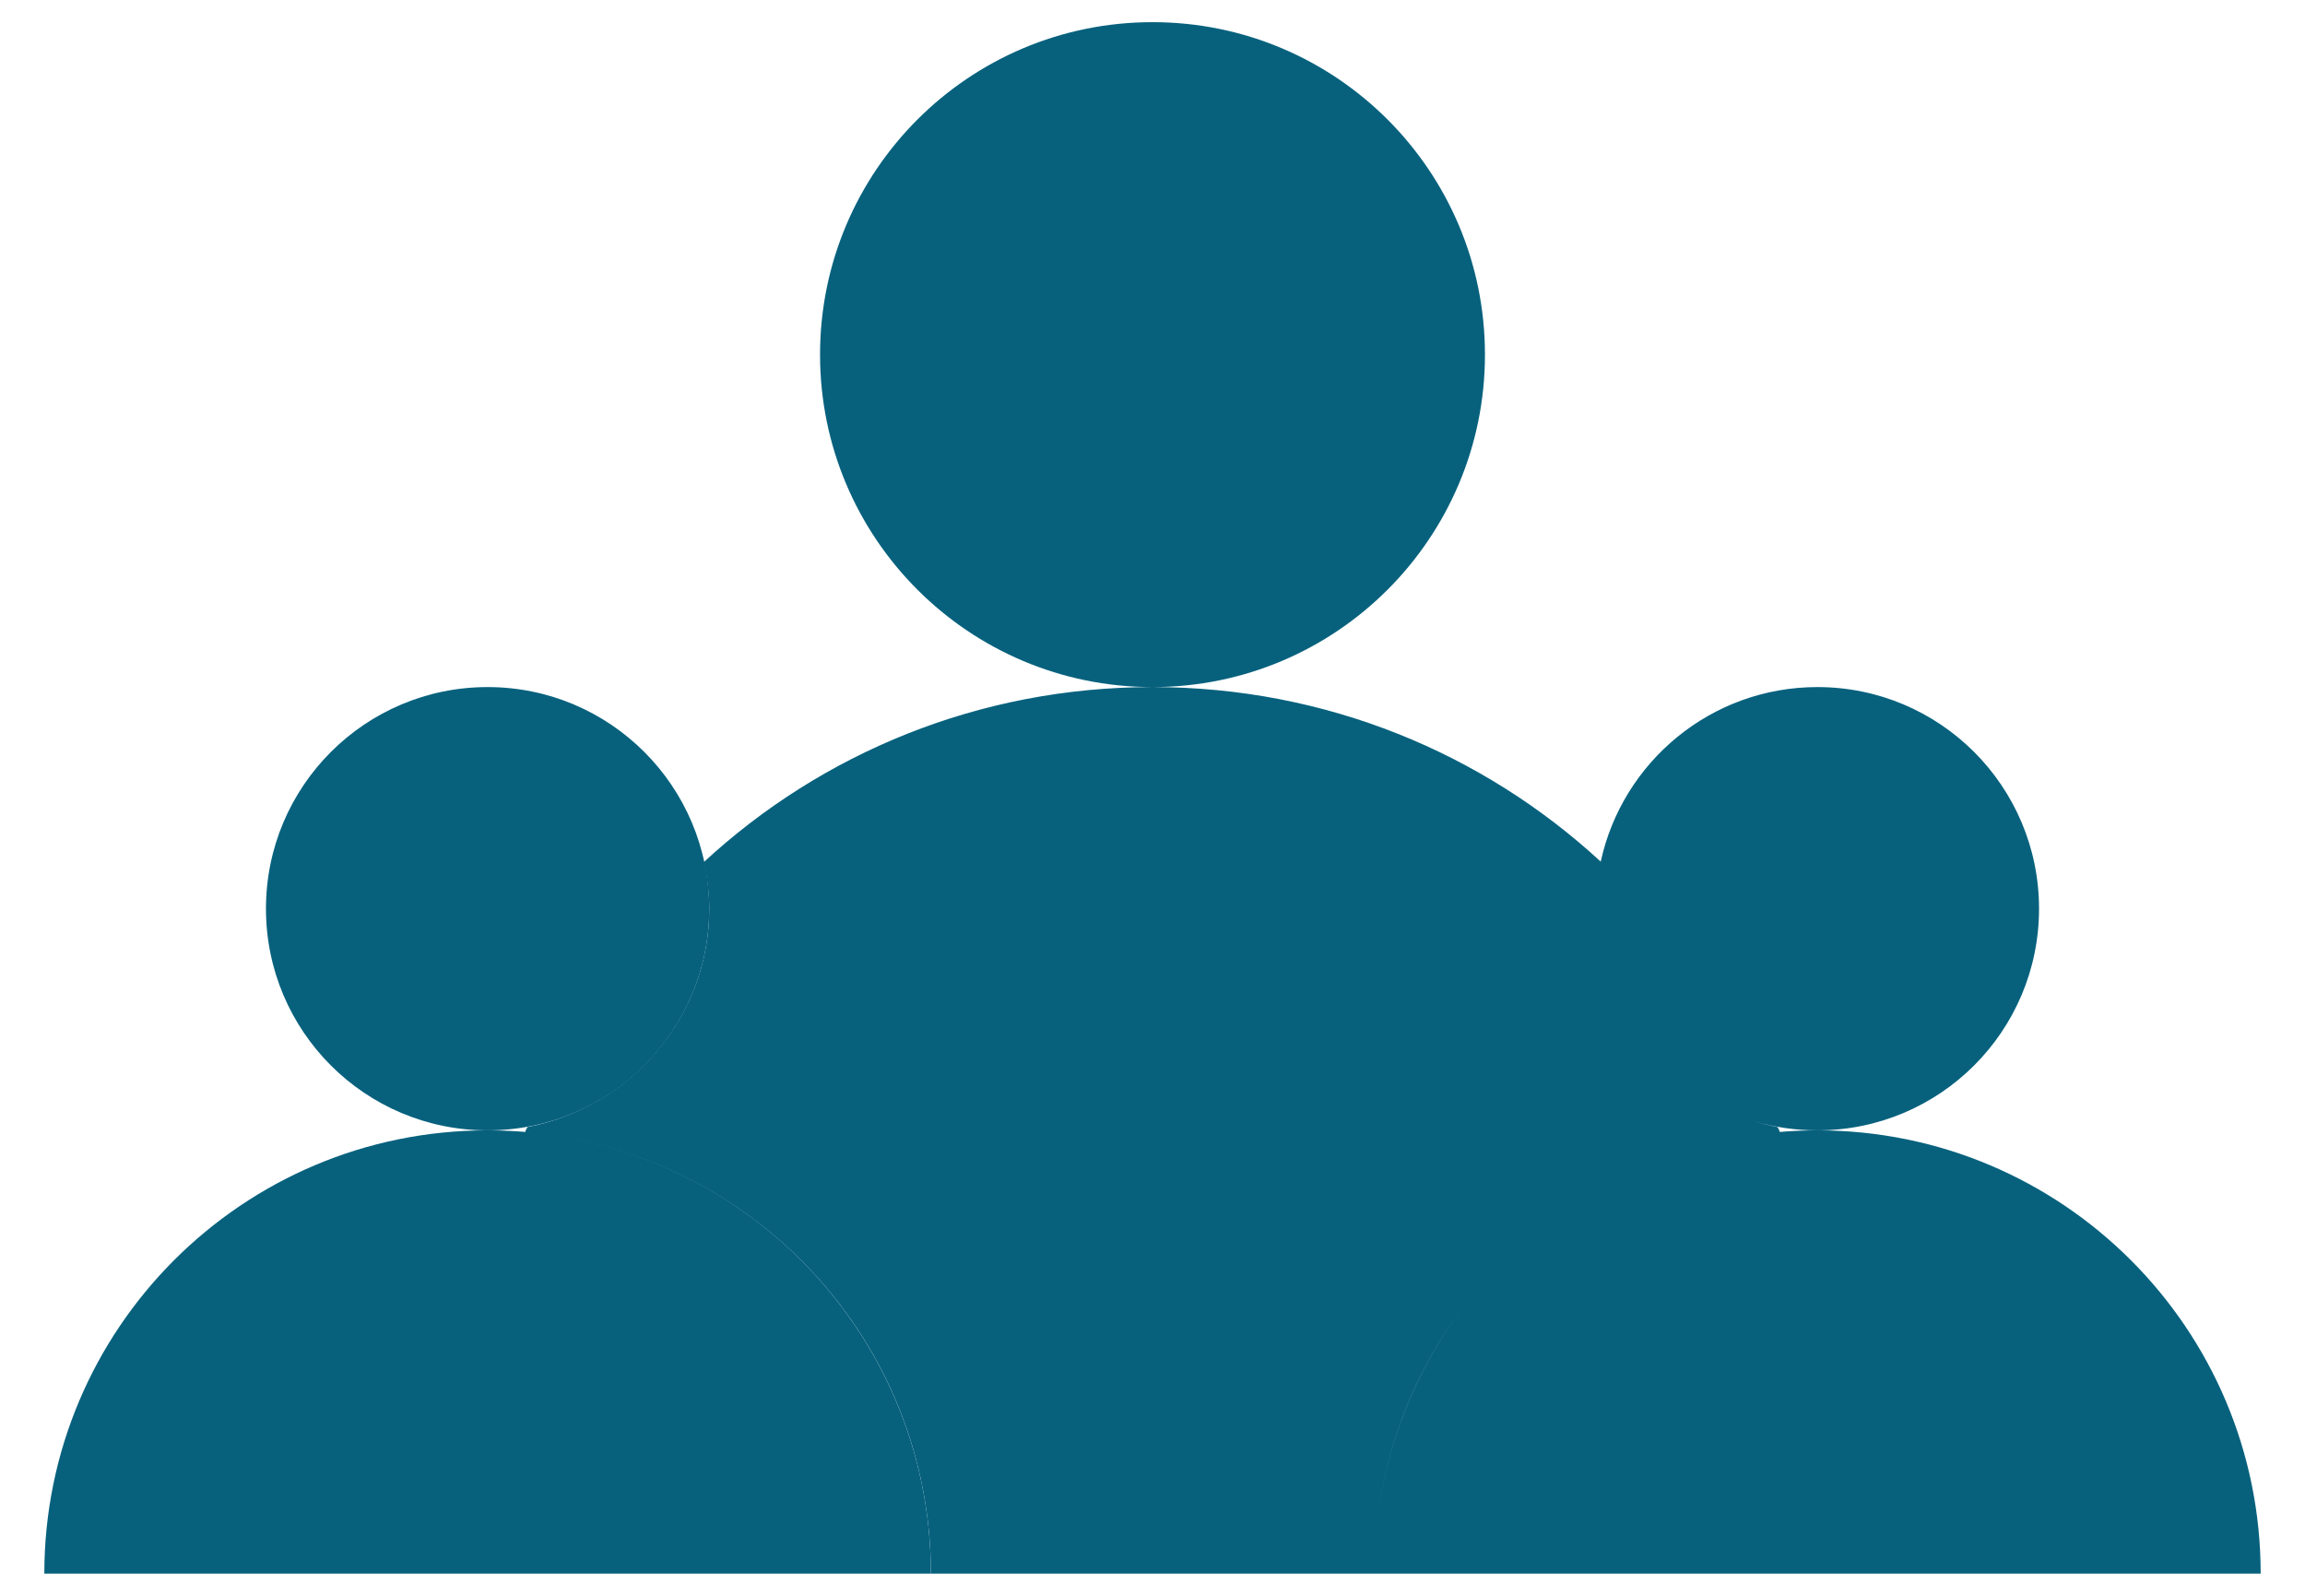
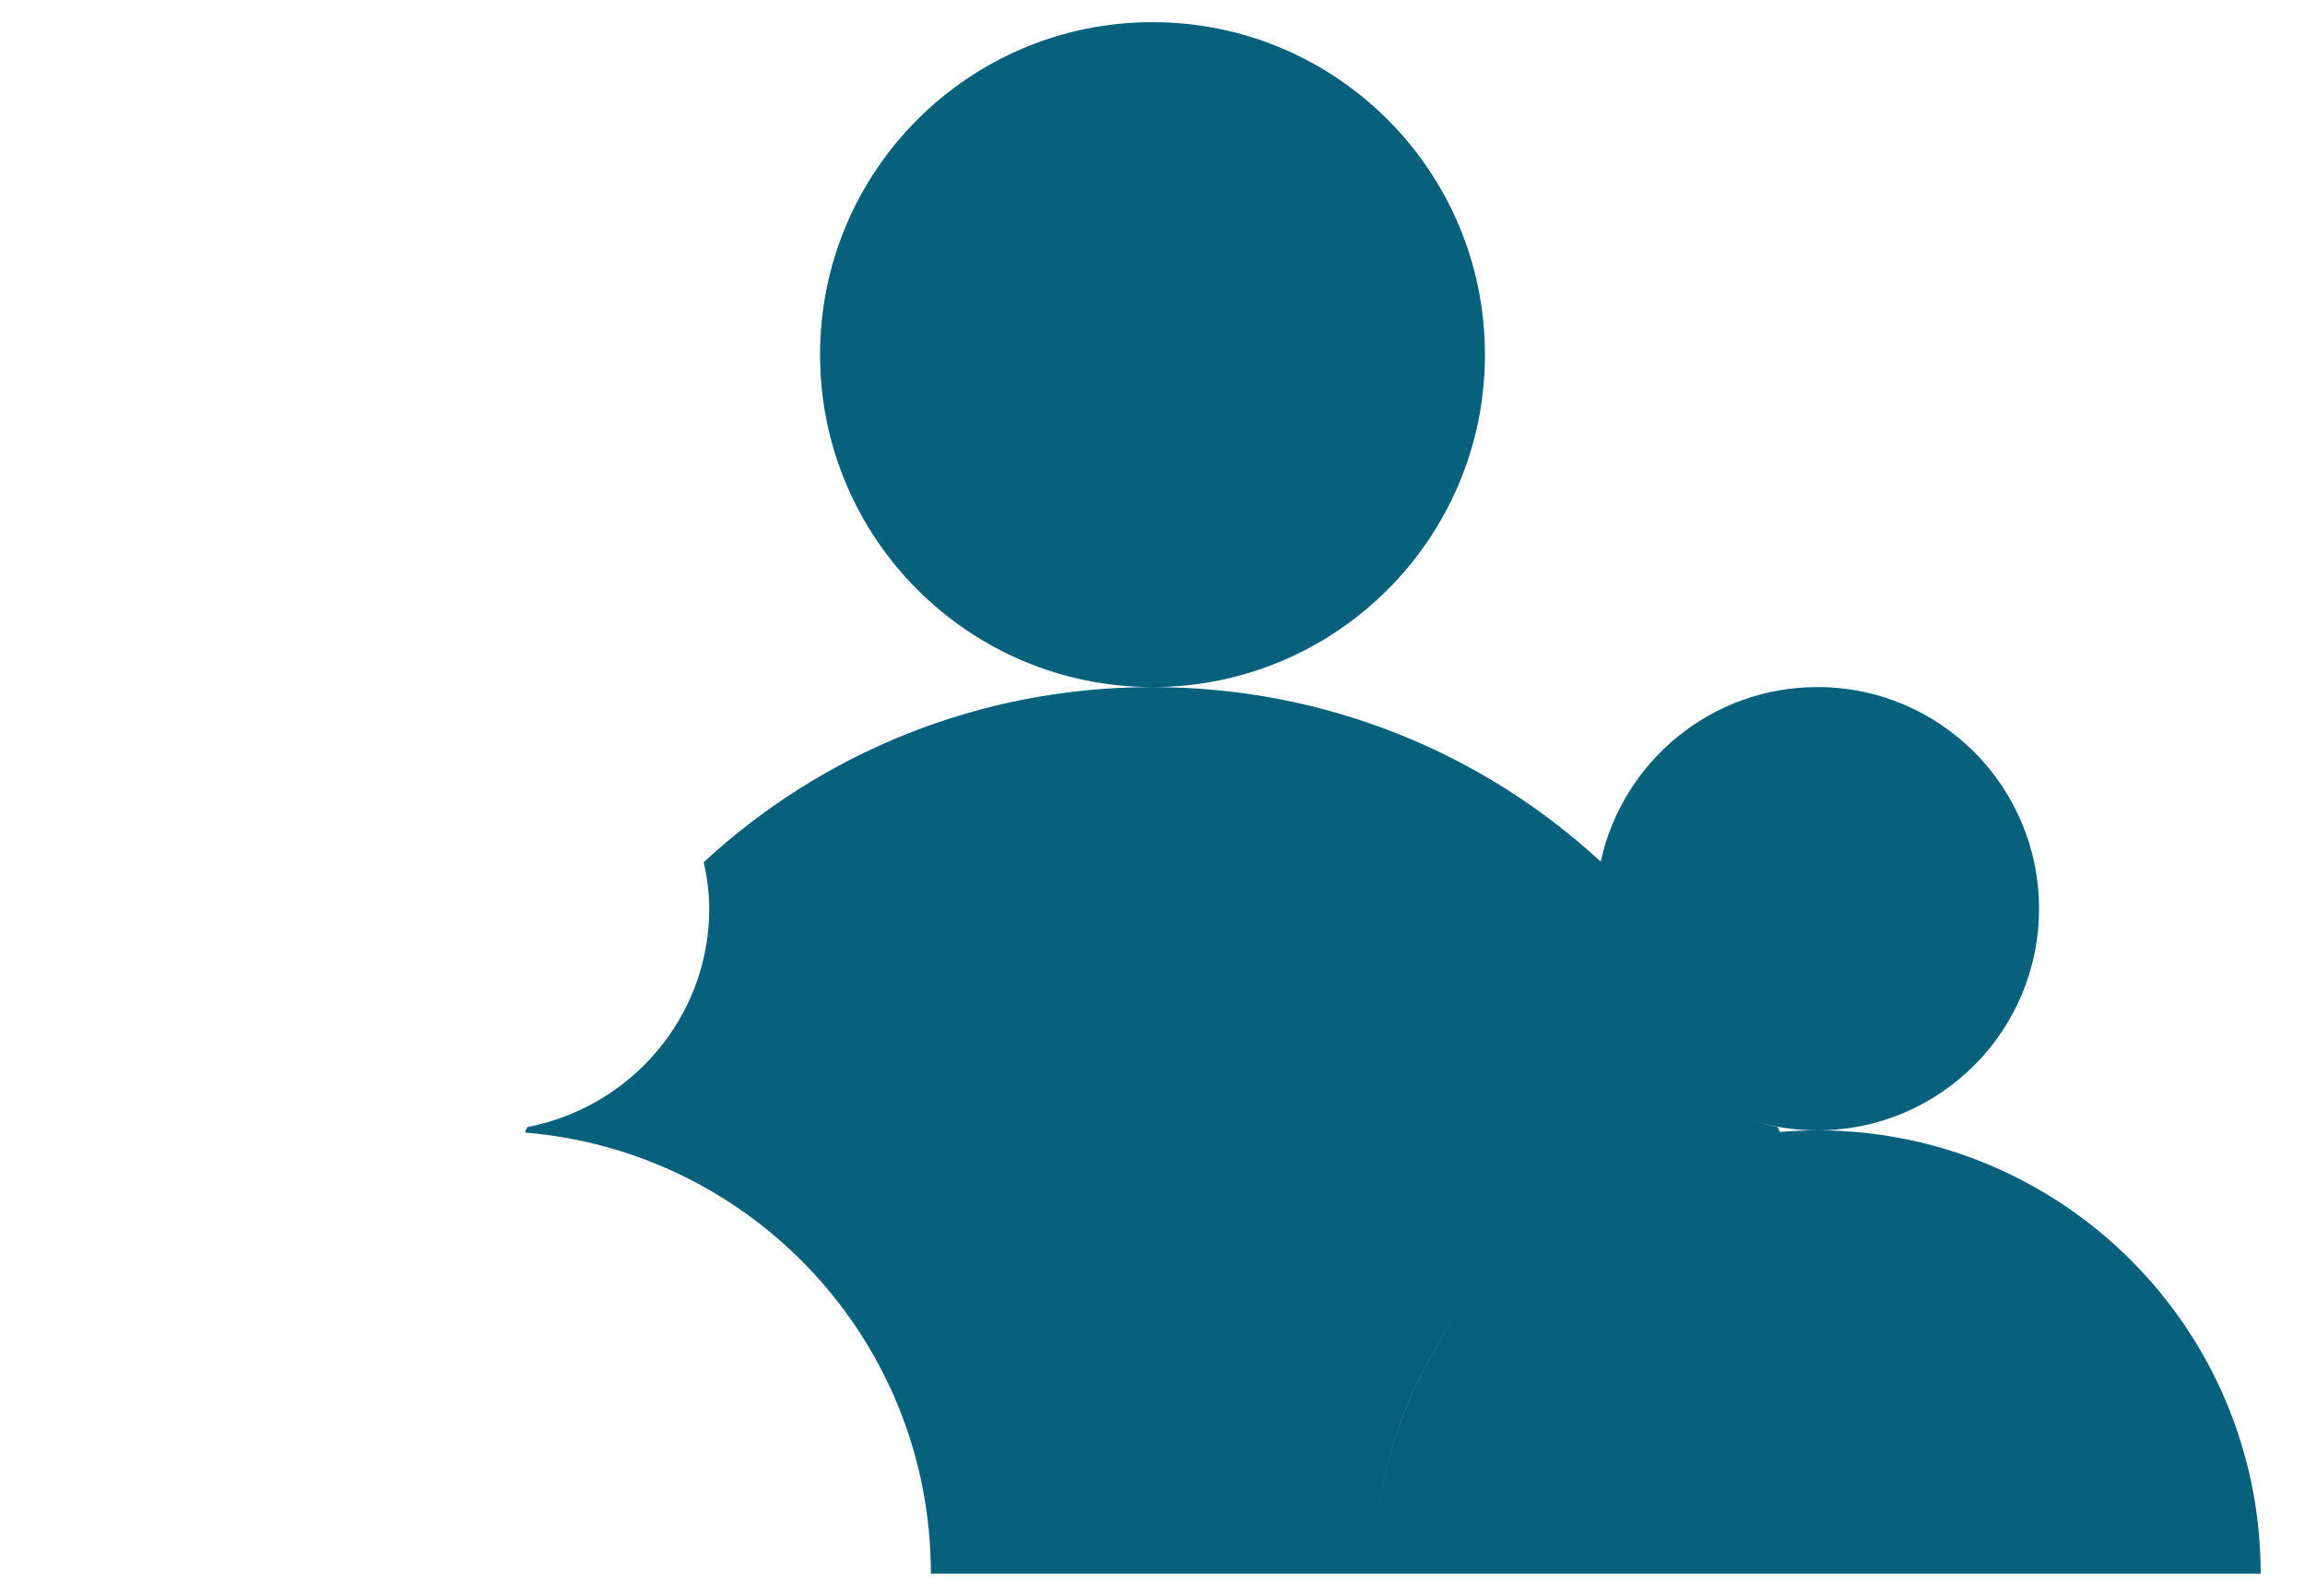
<svg xmlns="http://www.w3.org/2000/svg" width="26" height="18" viewBox="0 0 26 18" fill="none">
  <path fill-rule="evenodd" clip-rule="evenodd" d="M13 7.75C15.071 7.75 16.75 6.071 16.75 4C16.75 1.929 15.071 0.25 13 0.25C10.929 0.25 9.25 1.929 9.25 4C9.25 6.071 10.929 7.75 13 7.75ZM19.786 12.647C19.872 12.673 19.96 12.695 20.05 12.713C20.053 12.719 20.057 12.725 20.06 12.73C20.067 12.743 20.073 12.754 20.075 12.768C20.215 12.756 20.357 12.75 20.5 12.75C23.262 12.75 25.5 14.988 25.5 17.75H15.5H15.5H10.5C10.5 15.125 8.488 12.988 5.925 12.775C5.925 12.757 5.932 12.745 5.94 12.73C5.943 12.725 5.947 12.719 5.95 12.713C7.113 12.488 8 11.475 8 10.25C8 10.075 7.975 9.887 7.938 9.725C9.263 8.5 11.037 7.75 13 7.75C14.96 7.75 16.732 8.498 18.056 9.719C18.3 8.594 19.301 7.75 20.5 7.75C21.881 7.75 23 8.869 23 10.25C23 11.631 21.881 12.75 20.5 12.75C20.252 12.75 20.012 12.714 19.786 12.647ZM15.535 17.156C15.639 16.272 15.975 15.458 16.478 14.778C15.974 15.457 15.639 16.27 15.535 17.156Z" fill="#07617D" />
-   <path fill-rule="evenodd" clip-rule="evenodd" d="M8 10.25C8 11.631 6.881 12.75 5.5 12.75C4.119 12.75 3 11.631 3 10.25C3 8.869 4.119 7.75 5.5 7.75C6.881 7.75 8 8.869 8 10.25ZM5.5 12.75C8.262 12.75 10.5 14.988 10.5 17.75H0.5C0.5 14.988 2.737 12.75 5.5 12.75Z" fill="#07617D" />
</svg>